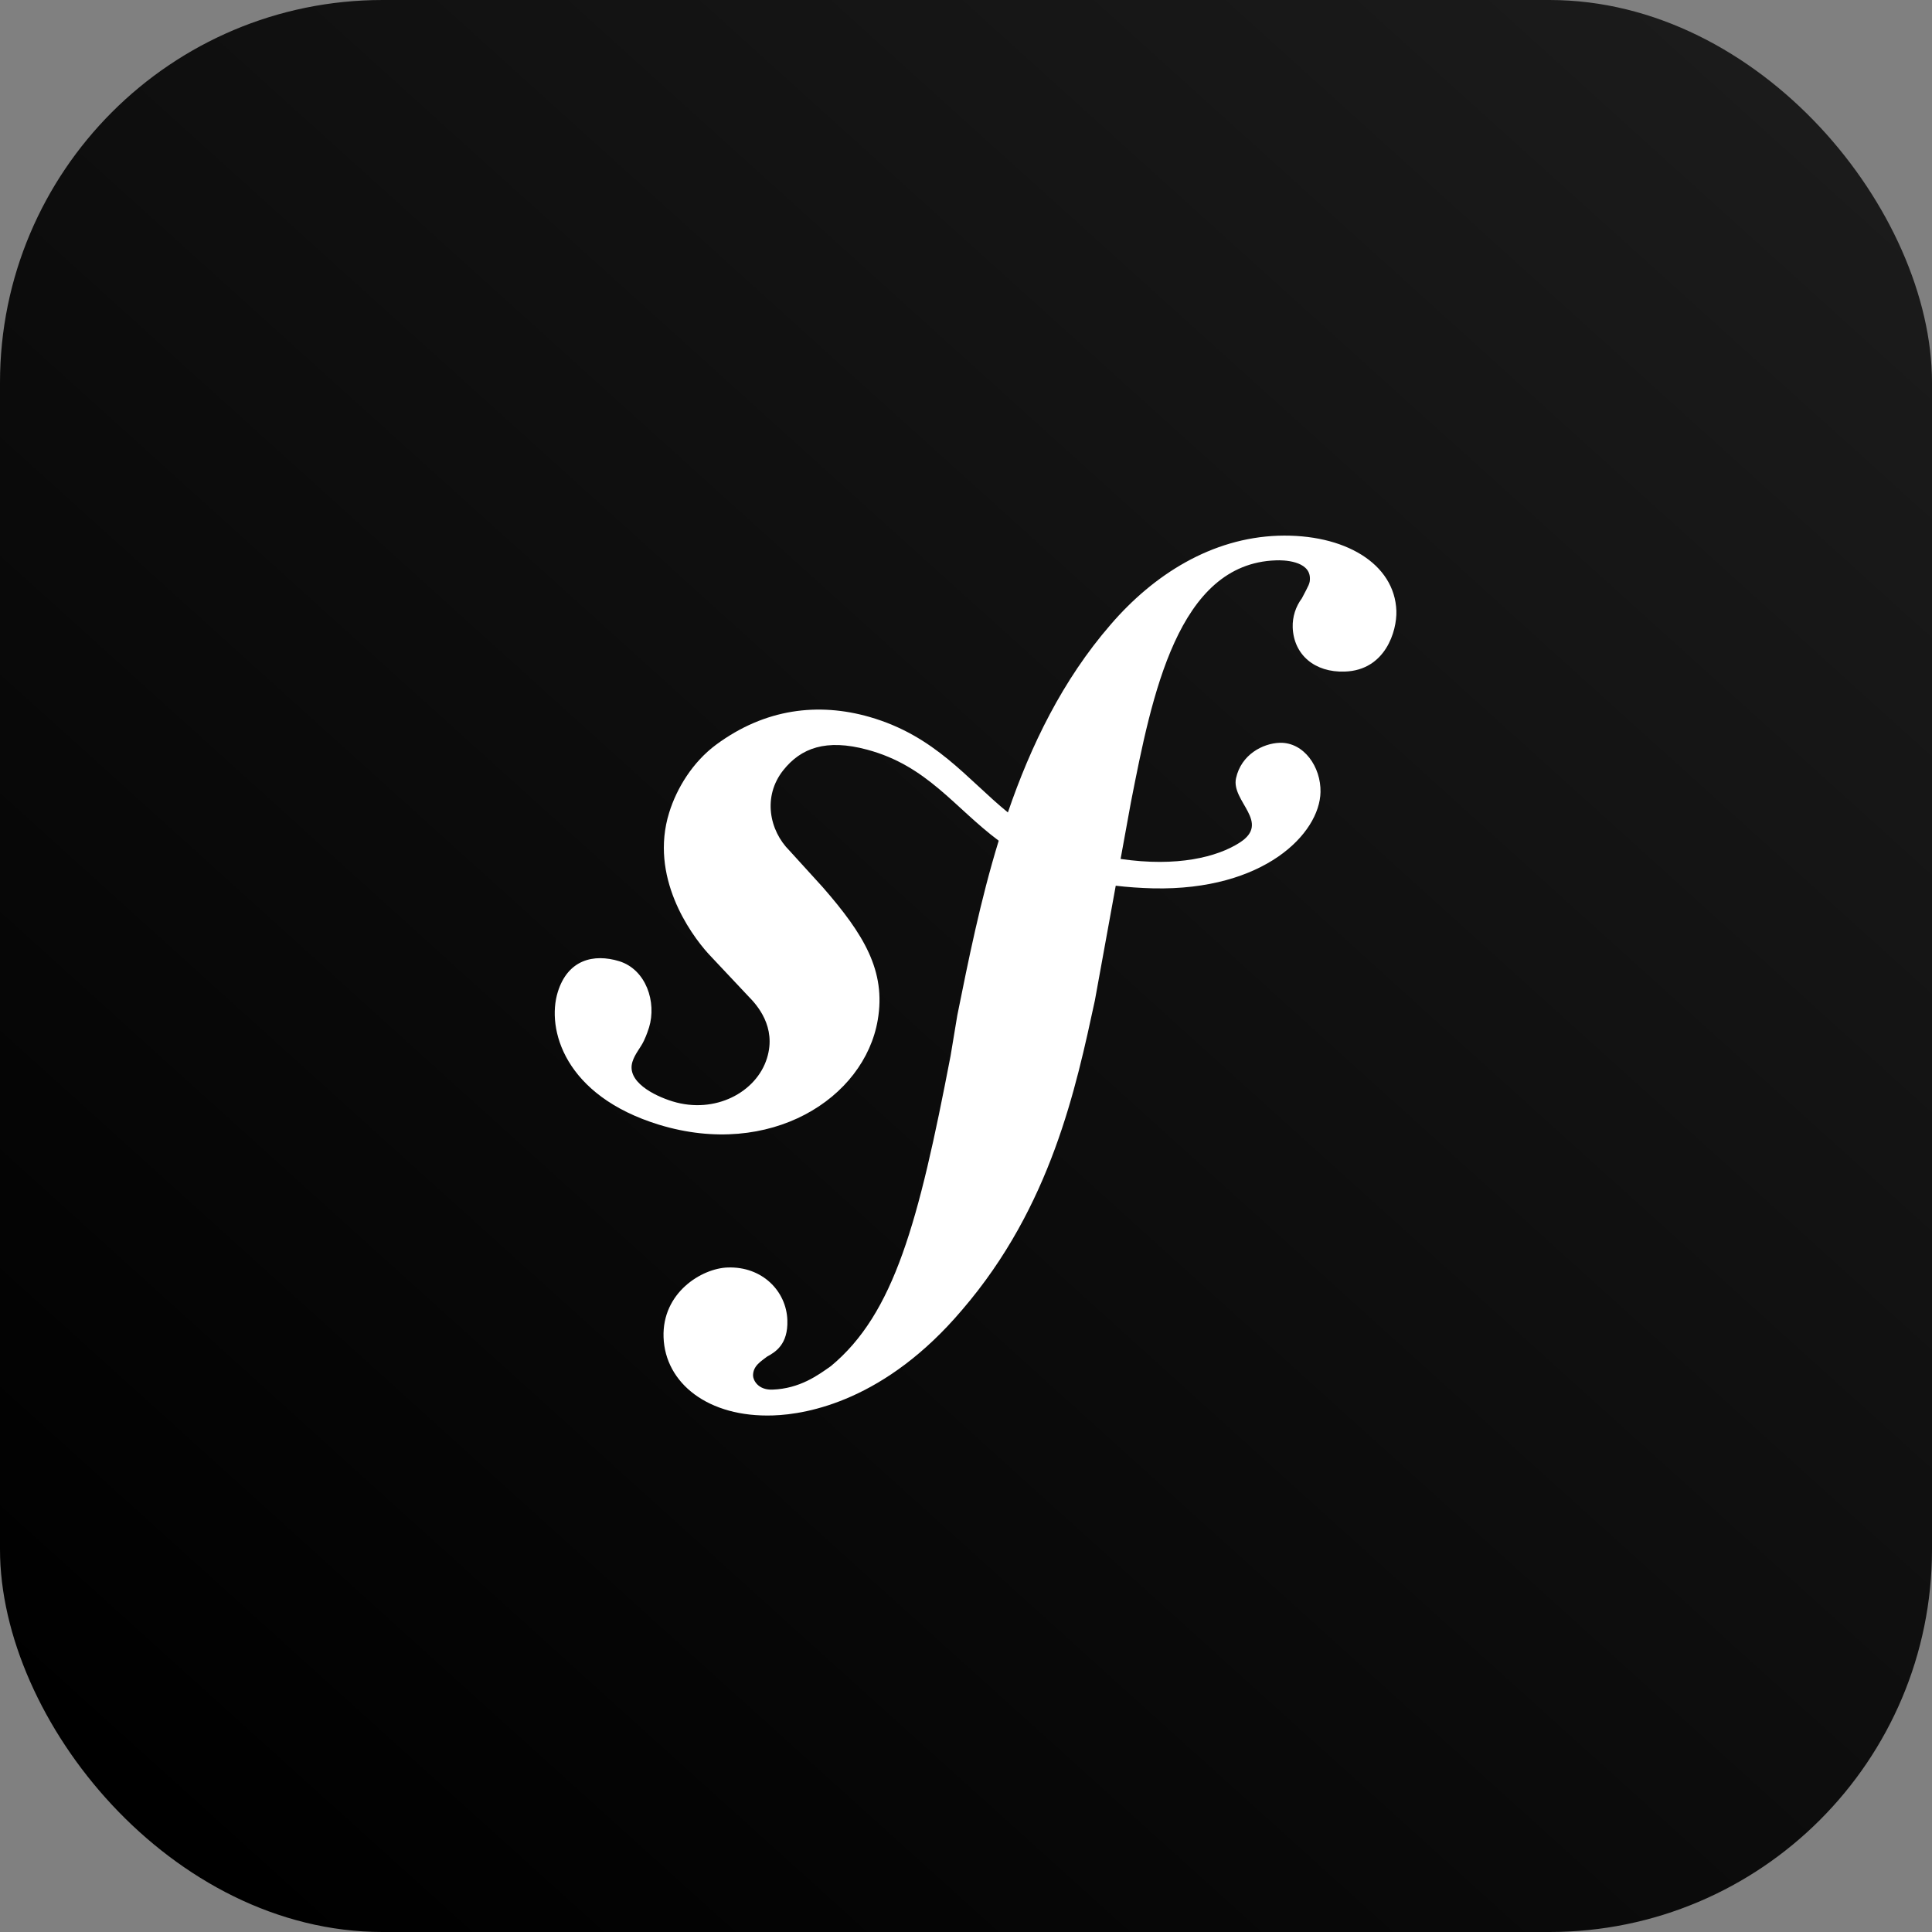
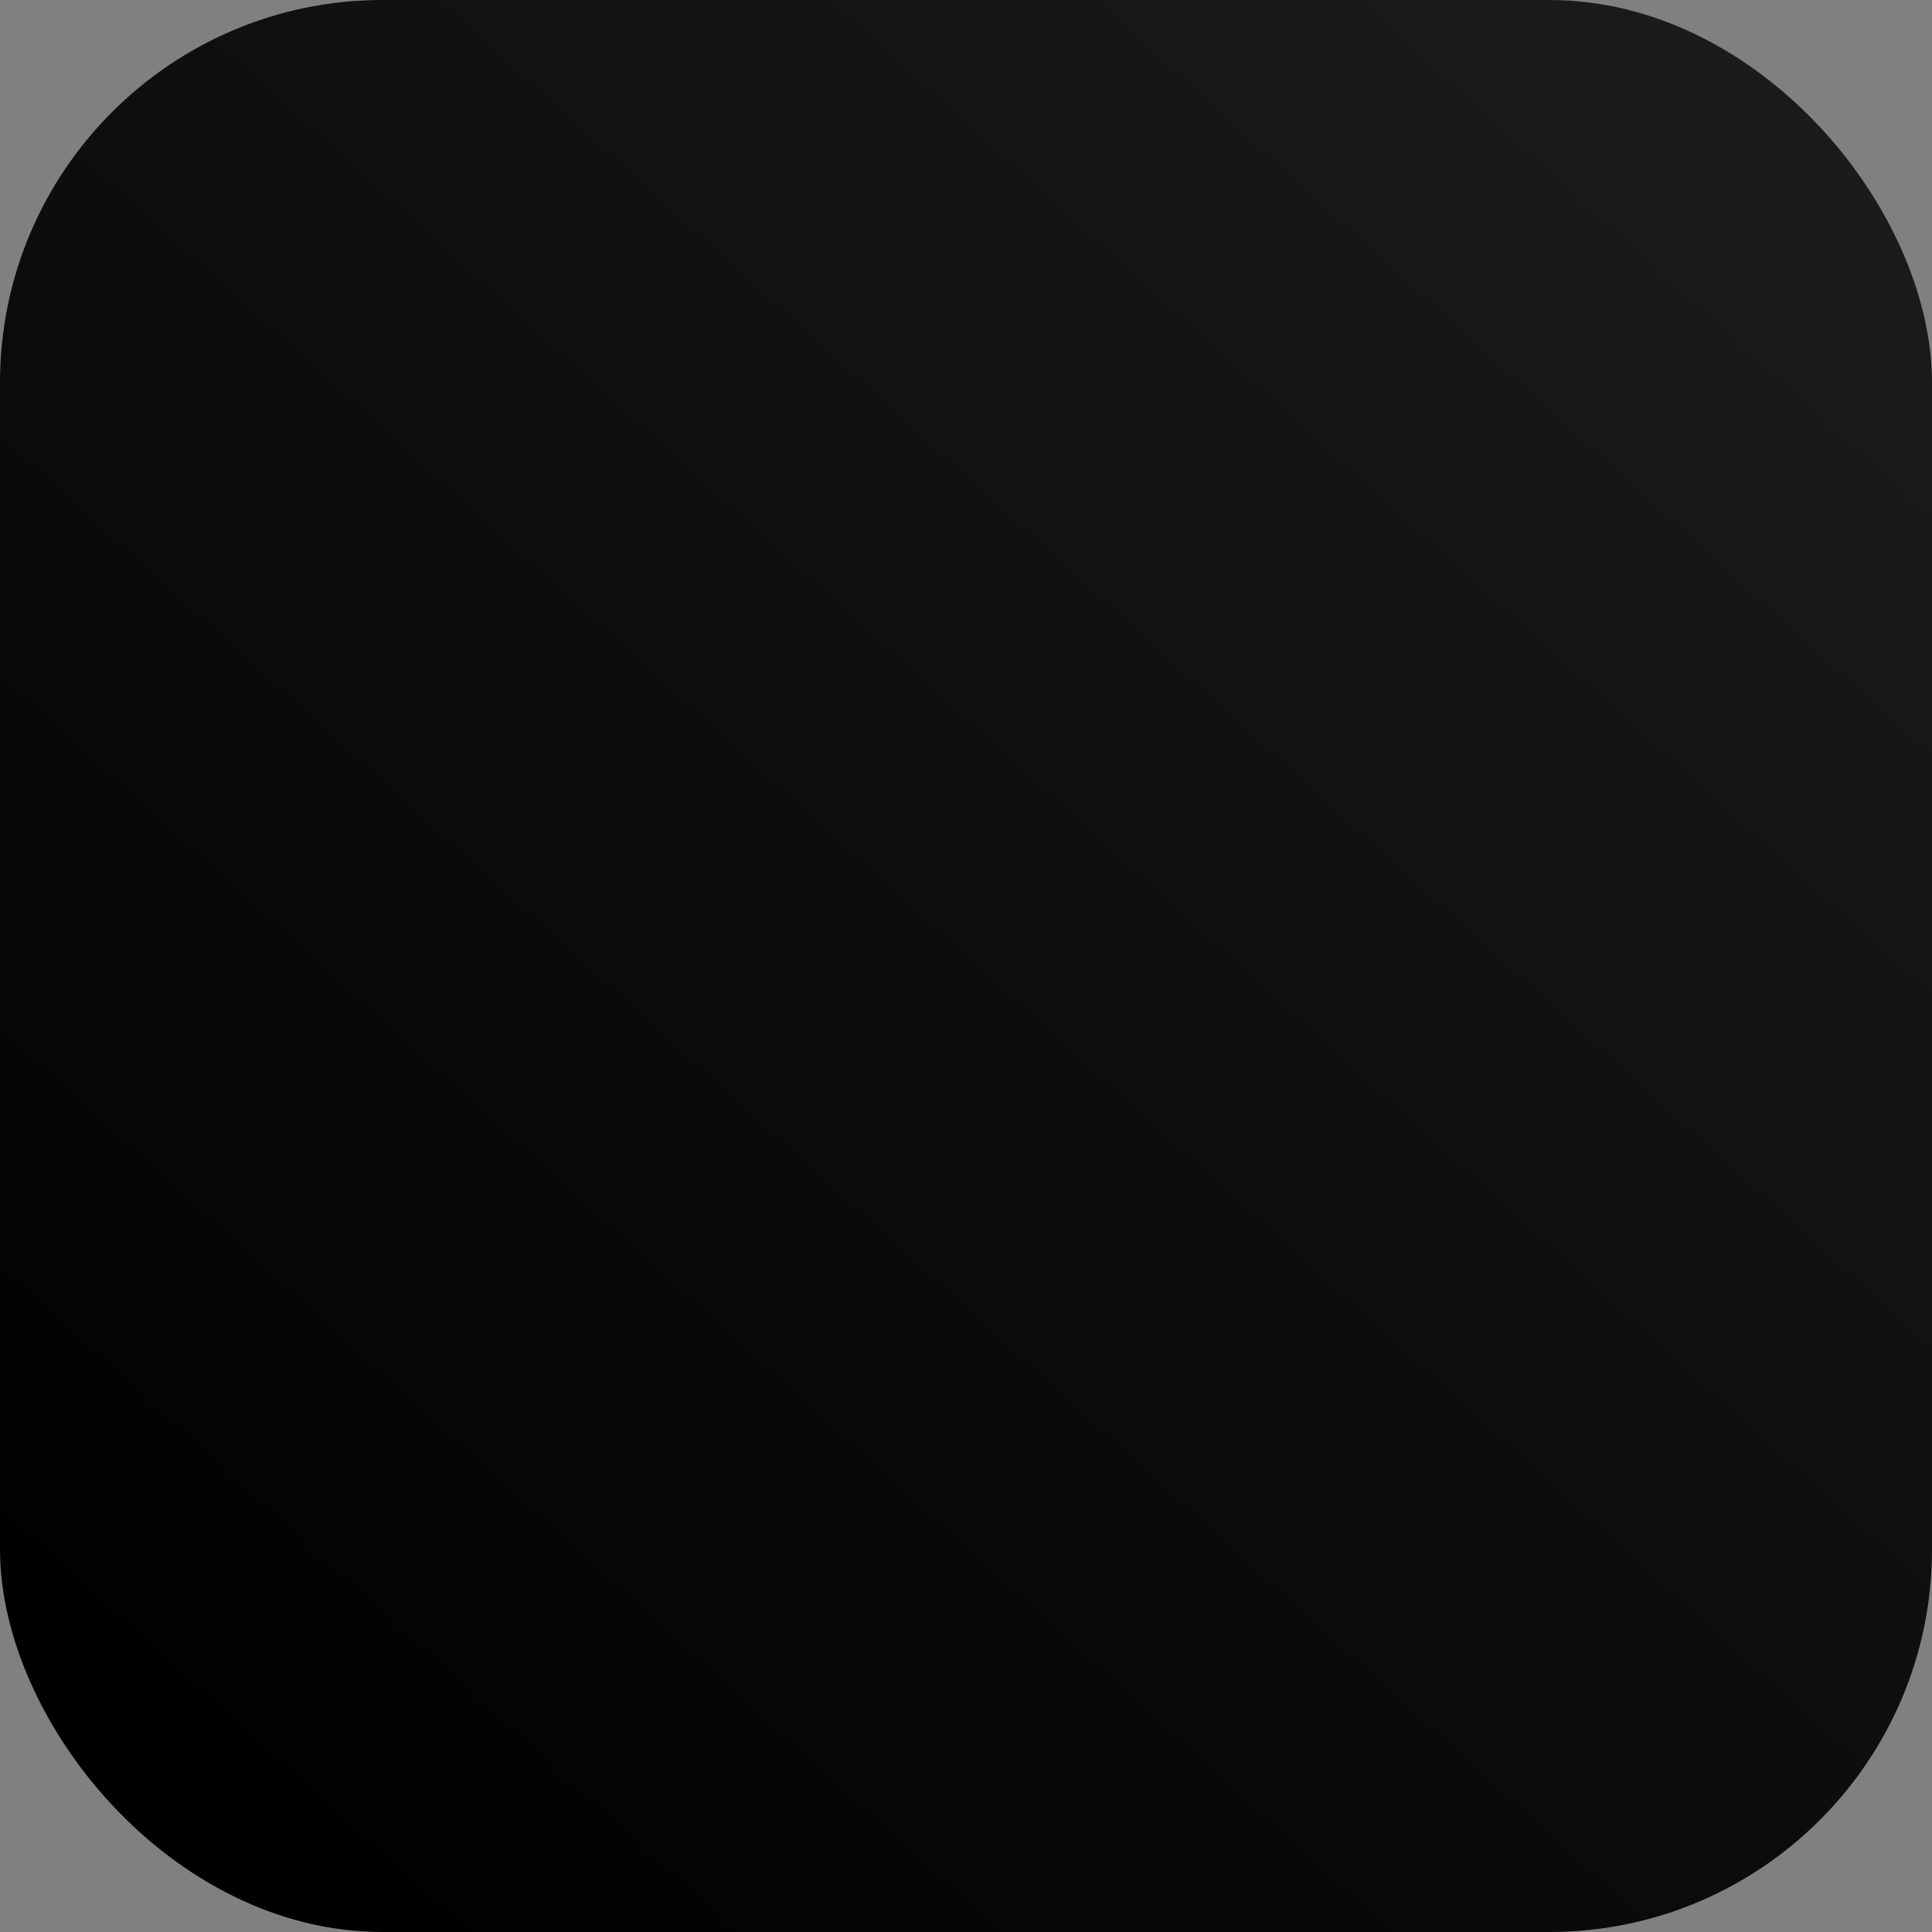
<svg xmlns="http://www.w3.org/2000/svg" width="101px" height="101px" viewBox="0 0 101 101" version="1.1">
  <rect x="0" y="0" width="101" height="101" fill="#808080" stroke="none" />
  <title>Symfony</title>
  <defs>
    <linearGradient x1="100%" y1="0%" x2="12.098%" y2="97.372%" id="linearGradient-1">
      <stop stop-color="#1D1D1D" offset="0%" />
      <stop stop-color="#000000" offset="100%" />
    </linearGradient>
  </defs>
  <g id="Web_Development" stroke="none" stroke-width="1" fill="none" fill-rule="evenodd">
    <g id="Web_Development_1" transform="translate(-1231, -3254)">
      <g id="Symfony" transform="translate(1231, 3254)">
        <rect id="Rectangle" fill="url(#linearGradient-1)" x="0" y="0" width="101" height="101" rx="20" />
        <g id="symfony" transform="translate(29, 28)" fill="#FFFFFF" fill-rule="nonzero">
-           <path d="M37.82,0.006 C34.343,0.126 31.311,2.031 29.053,4.662 C26.55,7.55 24.887,10.975 23.69,14.472 C21.547,12.726 19.894,10.467 16.453,9.479 C13.793,8.718 11.003,9.031 8.433,10.933 C7.215,11.837 6.378,13.201 5.982,14.484 C4.948,17.819 7.064,20.787 8.028,21.854 L10.129,24.089 C10.562,24.528 11.605,25.673 11.097,27.316 C10.546,29.104 8.379,30.257 6.16,29.578 C5.169,29.272 3.742,28.539 4.062,27.508 C4.192,27.085 4.497,26.766 4.664,26.403 C4.812,26.087 4.884,25.853 4.93,25.715 C5.335,24.396 4.782,22.683 3.364,22.247 C2.04,21.845 0.686,22.163 0.16,23.858 C-0.436,25.784 0.489,29.275 5.453,30.798 C11.269,32.574 16.187,29.425 16.886,25.324 C17.327,22.755 16.157,20.841 14.017,18.387 L12.276,16.473 C11.218,15.421 10.858,13.637 11.949,12.264 C12.871,11.104 14.186,10.611 16.335,11.191 C19.476,12.035 20.876,14.205 23.21,15.95 C22.245,19.093 21.617,22.247 21.045,25.081 L20.695,27.19 C19.023,35.894 17.75,40.671 14.437,43.417 C13.769,43.888 12.817,44.595 11.378,44.646 C10.625,44.67 10.38,44.153 10.368,43.928 C10.353,43.402 10.797,43.161 11.094,42.924 C11.535,42.684 12.206,42.284 12.161,41.013 C12.112,39.505 10.855,38.198 9.041,38.261 C7.681,38.306 5.61,39.577 5.689,41.906 C5.77,44.309 8.022,46.112 11.423,45.995 C13.24,45.935 17.3,45.198 21.299,40.475 C25.955,35.058 27.254,28.848 28.237,24.303 L29.328,18.303 C29.936,18.375 30.586,18.423 31.293,18.441 C37.088,18.564 39.987,15.578 40.033,13.408 C40.06,12.095 39.165,10.801 37.91,10.831 C37.013,10.858 35.885,11.449 35.616,12.684 C35.353,13.895 37.46,14.989 35.809,16.049 C34.64,16.803 32.539,17.335 29.582,16.903 L30.12,13.949 C31.218,8.349 32.572,1.46 37.705,1.294 C38.08,1.276 39.449,1.309 39.479,2.211 C39.488,2.511 39.416,2.589 39.059,3.277 C38.732,3.715 38.563,4.25 38.579,4.795 C38.63,6.225 39.724,7.165 41.305,7.108 C43.424,7.039 44.032,4.99 43.999,3.935 C43.911,1.46 41.284,-0.106 37.814,0.006 L37.82,0.006 Z" id="Path" />
-         </g>
+           </g>
      </g>
    </g>
  </g>
</svg>